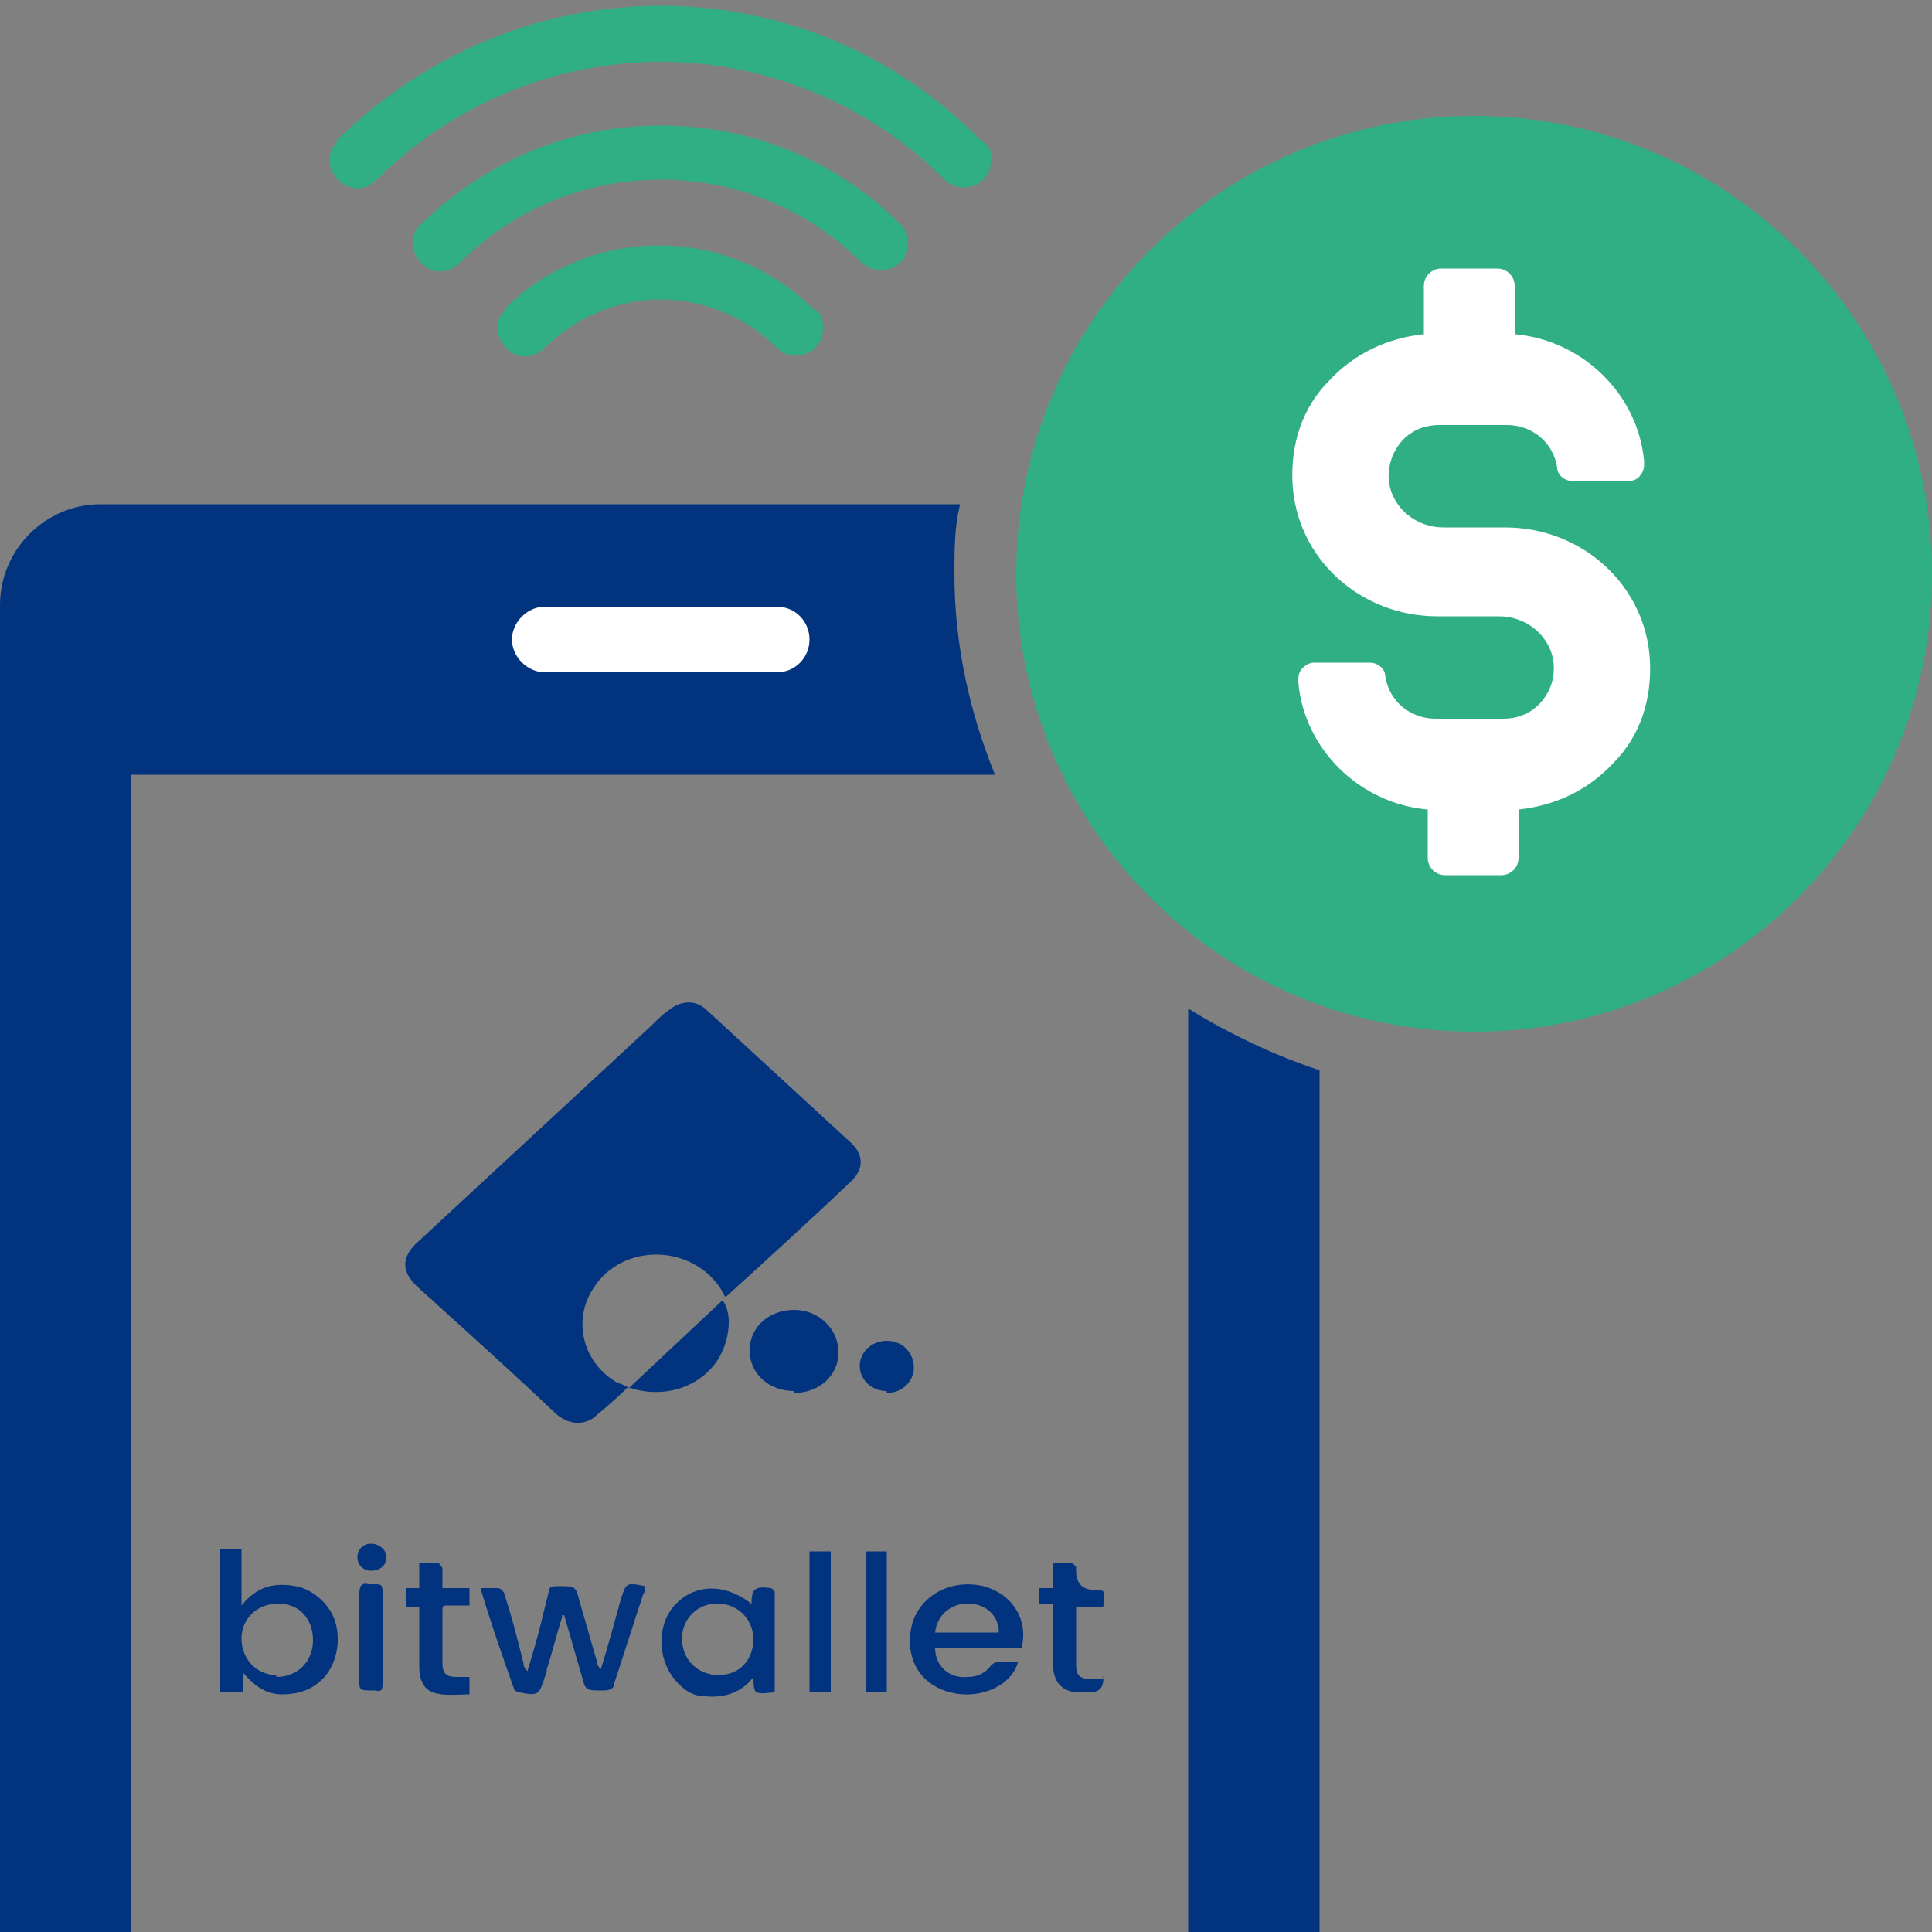
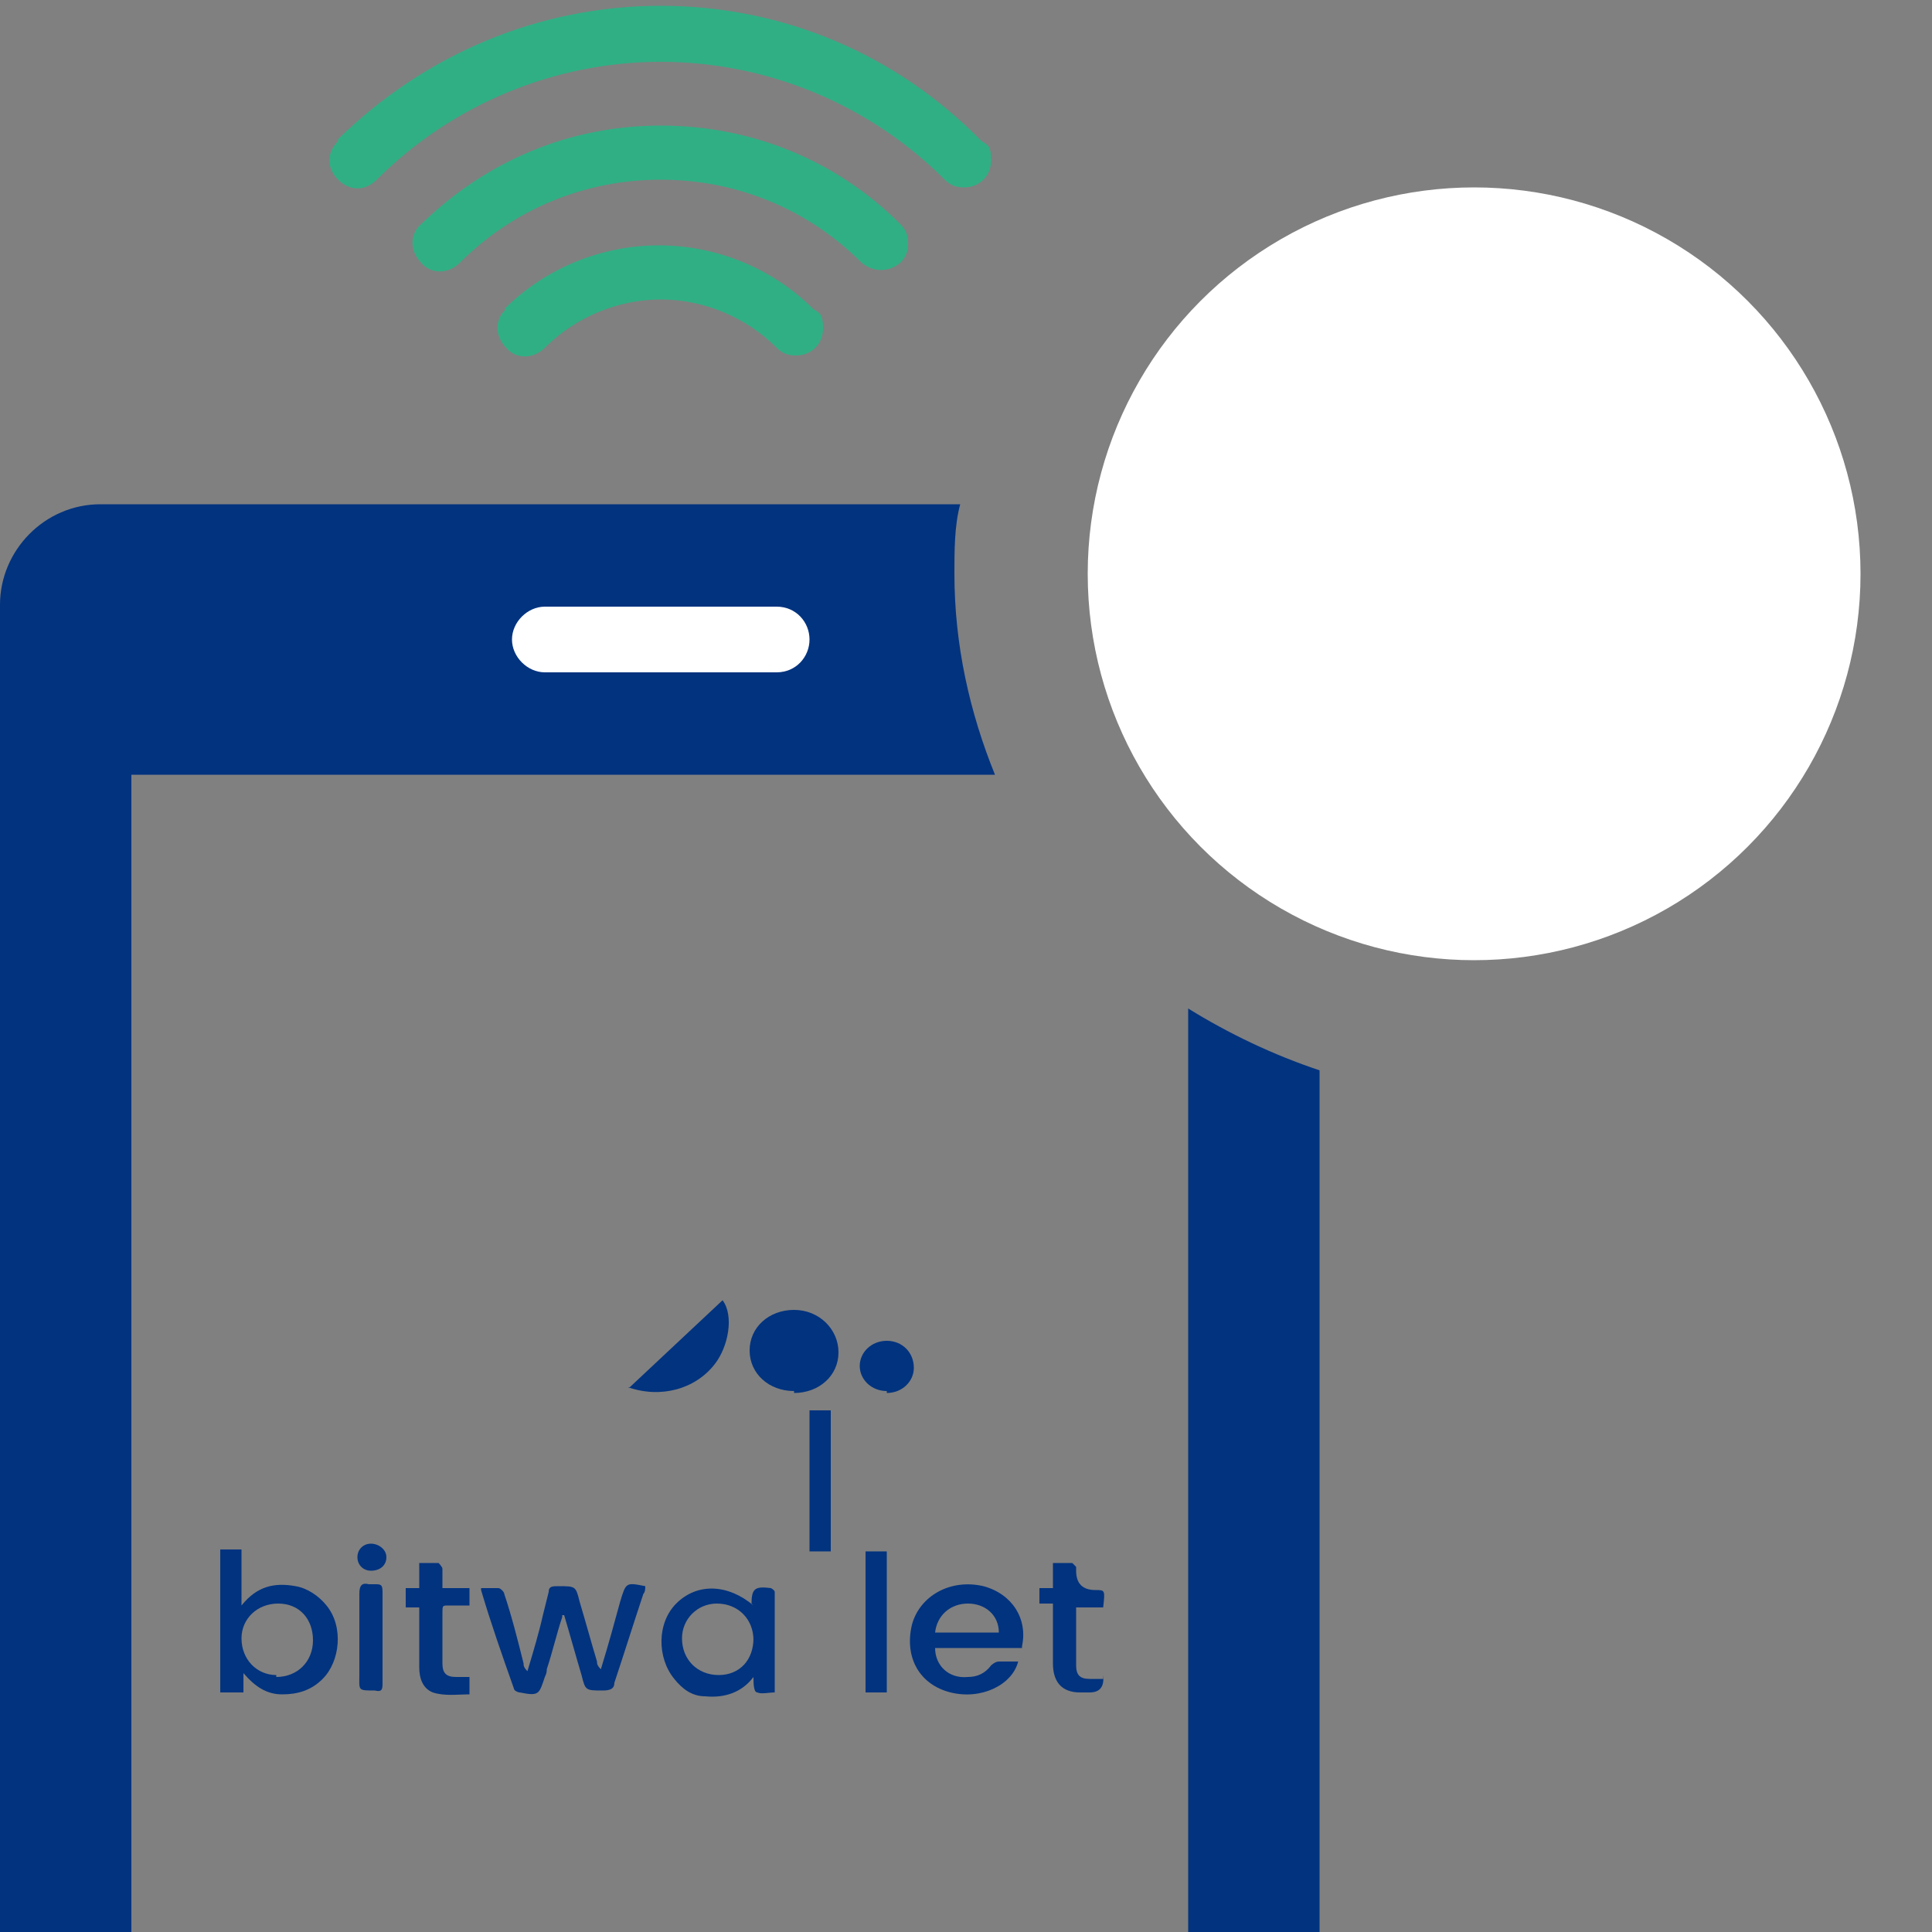
<svg xmlns="http://www.w3.org/2000/svg" version="1.1" viewBox="0 0 100 100">
  <rect x="0" y="0" width="100" height="100" fill="#808080" stroke="none" />
  <defs>
    <style>
      .cls-1 {
        fill: #fff;
      }

      .cls-2 {
        fill: #01337f;
      }

      .cls-3 {
        fill: #30af85;
      }
    </style>
  </defs>
  <g>
    <g id="Layer_1">
      <g>
        <g>
          <path class="cls-2" d="M49.4,29.7c0-1.2,0-2.5.3-3.6H5.2c-2.9,0-5.2,2.4-5.2,5.2v68.7h6.8v-59.9h44.7c-1.3-3.2-2.1-6.7-2.1-10.4Z" />
          <path class="cls-2" d="M61.5,52.2v47.8h6.8v-44.6c-2.4-.8-4.7-1.9-6.8-3.2Z" />
        </g>
        <g>
          <g>
-             <path class="cls-2" d="M37.5,67.1c0-.1-.1-.2-.2-.4-1.5-2.3-5.1-2.4-6.6,0-1.1,1.7-.5,3.9,1.3,4.9.1,0,.3.1.5.2-.6.6-1.2,1.1-1.8,1.6-.6.4-1.3.3-1.9-.2-2-1.9-4.1-3.8-6.1-5.6-.4-.4-.8-.7-1.2-1.1-.7-.7-.7-1.4,0-2.1,4.1-3.8,8.1-7.5,12.2-11.3.3-.3.6-.6.9-.8.6-.5,1.4-.6,2,0,2.5,2.3,5,4.6,7.5,6.9.6.6.6,1.3,0,1.9-2.1,2-4.3,4-6.5,6,0,0,0,0-.1,0Z" />
            <path class="cls-2" d="M41.1,72c-1.3,0-2.3-.9-2.3-2.1,0-1.2,1-2.1,2.3-2.1,1.3,0,2.3,1,2.3,2.2,0,1.2-1,2.1-2.3,2.1Z" />
            <path class="cls-2" d="M32.6,71.8c1.6-1.5,3.2-3,4.8-4.5.6.8.3,2.4-.4,3.3-1,1.3-2.8,1.8-4.5,1.2Z" />
            <path class="cls-2" d="M45.9,72c-.8,0-1.4-.6-1.4-1.3,0-.7.6-1.3,1.4-1.3.8,0,1.4.6,1.4,1.4,0,.7-.6,1.3-1.4,1.3Z" />
          </g>
          <g>
            <path class="cls-2" d="M11.3,80.2c.4,0,.8,0,1.2,0v2.9c.8-1,1.7-1.2,2.8-1,.6.1,1.2.5,1.6,1,.9,1.1.7,2.9-.2,3.8-.6.6-1.3.8-2.1.8-.8,0-1.4-.4-2-1.1,0,.4,0,.6,0,1h-1.2c0-2.5,0-4.9,0-7.4ZM14.3,86.8c1.1,0,1.9-.8,1.9-1.9,0-1.1-.7-1.9-1.8-1.9-1.1,0-1.9.8-1.9,1.8,0,1.1.8,1.9,1.8,1.9Z" />
            <path class="cls-2" d="M29.1,83.7c-.3.9-.5,1.8-.8,2.7,0,.1,0,.2-.1.4-.3.9-.3,1-1.3.8-.1,0-.3-.1-.3-.2-.6-1.7-1.2-3.4-1.7-5.1,0,0,0,0,0-.1.3,0,.6,0,.9,0,.1,0,.3.2.3.3.4,1.2.7,2.4,1,3.6,0,.1,0,.2.2.4.3-1,.6-2,.8-2.9.1-.4.2-.8.3-1.2,0-.3.2-.3.5-.3.9,0,.9,0,1.1.8.3,1,.6,2.1.9,3.1,0,.1,0,.2.2.4.4-1.3.7-2.4,1-3.5.3-1,.3-1,1.3-.8,0,0,0,0,0,0,0,.1,0,.3-.1.4-.5,1.5-1,3.1-1.5,4.6,0,.3-.2.4-.6.4-.9,0-.9,0-1.1-.8-.3-1-.6-2.1-.9-3.1,0,0,0,0-.1,0Z" />
            <path class="cls-2" d="M38.9,83s0,0,0,0c0-.8.2-.9,1-.8,0,0,.2.1.2.2,0,1.7,0,3.4,0,5.2,0,0,0,0,0,0,0,0,0,0,0,0-.3,0-.7.1-.9,0-.2,0-.2-.5-.2-.8-.6.8-1.5,1.1-2.5,1-.7,0-1.2-.4-1.6-.9-.9-1.1-.9-2.9.1-3.9,1.1-1.1,2.7-1,4,.1ZM39,84.9c0-1.1-.8-1.9-1.9-1.9-1,0-1.8.8-1.8,1.8,0,1.1.8,1.9,1.9,1.9,1.1,0,1.8-.8,1.8-1.9Z" />
            <path class="cls-2" d="M52.9,85.3h-4.5c0,.9.7,1.6,1.7,1.5.5,0,.9-.2,1.2-.6,0,0,.2-.2.4-.2.3,0,.7,0,1,0-.3,1.2-1.9,2-3.5,1.6-1.6-.4-2.4-1.8-2-3.5.4-1.5,2-2.4,3.7-2,1.5.4,2.3,1.7,2,3.1ZM48.4,84.5h3.3c0-.9-.7-1.5-1.6-1.5-.9,0-1.6.6-1.7,1.5Z" />
            <path class="cls-2" d="M21,83v-.8c.2,0,.4,0,.7,0v-1.3c.4,0,.7,0,1,0,0,0,.2.2.2.3,0,.3,0,.7,0,1h1.4v.9c-.4,0-.7,0-1.1,0-.3,0-.3,0-.3.4,0,.9,0,1.7,0,2.6,0,.5.2.7.7.7.2,0,.5,0,.7,0v.9c-.6,0-1.3.1-1.9-.1-.5-.2-.7-.7-.7-1.3,0-.9,0-1.7,0-2.6,0-.2,0-.3,0-.5-.2,0-.5,0-.7,0Z" />
            <path class="cls-2" d="M57.1,86.7q.1.9-.7.9c-.2,0-.3,0-.5,0-.9,0-1.4-.5-1.4-1.5,0-.9,0-1.7,0-2.6,0-.2,0-.3,0-.5-.2,0-.4,0-.7,0v-.8c.2,0,.4,0,.7,0v-1.3c.4,0,.7,0,1,0,0,0,.1.1.2.2,0,0,0,.1,0,.2q0,1,1,1c.5,0,.5,0,.4.9h-1.4c0,.6,0,1.2,0,1.7,0,.4,0,.9,0,1.3,0,.5.2.7.7.7.2,0,.5,0,.7,0Z" />
-             <path class="cls-2" d="M43,80.3v7.3h-1.1v-7.3h1.1Z" />
+             <path class="cls-2" d="M43,80.3h-1.1v-7.3h1.1Z" />
            <path class="cls-2" d="M45.9,87.6h-1.1v-7.3h1.1v7.3Z" />
            <path class="cls-2" d="M19.8,84.9c0,.7,0,1.5,0,2.2,0,.3,0,.5-.4.4-.9,0-.8,0-.8-.8,0-1.4,0-2.8,0-4.2,0-.4.1-.6.5-.5,0,0,.2,0,.3,0,.3,0,.4,0,.4.4,0,.8,0,1.6,0,2.4Z" />
            <path class="cls-2" d="M20,80.6c0,.4-.3.7-.8.7-.4,0-.7-.3-.7-.7,0-.4.3-.7.7-.7.4,0,.8.3.8.7Z" />
          </g>
        </g>
        <path class="cls-1" d="M40.2,34.8h-12c-.9,0-1.7-.8-1.7-1.7s.8-1.7,1.7-1.7h12c1,0,1.7.8,1.7,1.7s-.7,1.7-1.7,1.7Z" />
        <g>
          <path class="cls-3" d="M26.2,16c-.6.5-.6,1.4,0,2,.5.6,1.4.6,2,0,1.6-1.6,3.8-2.5,6-2.5s4.4.9,6,2.5c.3.3.6.4,1,.4.8,0,1.4-.6,1.4-1.4s-.2-.8-.5-1c-2.1-2.1-5-3.3-8-3.3s-5.9,1.2-8,3.3Z" />
          <path class="cls-3" d="M21.8,11.6c-.6.5-.6,1.4,0,2,.5.6,1.4.6,2,0,2.8-2.8,6.5-4.3,10.4-4.3s7.6,1.5,10.4,4.3c.6.5,1.4.5,2,0,.3-.3.4-.6.4-1s-.1-.7-.4-1c-3.3-3.3-7.7-5.1-12.4-5.1s-9,1.8-12.4,5.1Z" />
          <path class="cls-3" d="M17.5,7.3c-.6.6-.6,1.4,0,2,.6.6,1.4.6,2,0,3.9-3.9,9.2-6.1,14.7-6.1s10.8,2.2,14.7,6.1c.3.3.6.4,1,.4.8,0,1.4-.6,1.4-1.4s-.2-.8-.5-1C46.4,2.8,40.5.3,34.2.3s-12.2,2.5-16.7,6.9Z" />
        </g>
        <circle class="cls-1" cx="76.3" cy="29.7" r="20" />
-         <path class="cls-3" d="M76.3,6c-13.1,0-23.7,10.6-23.7,23.7s10.6,23.7,23.7,23.7,23.7-10.6,23.7-23.7-10.6-23.7-23.7-23.7ZM83.5,39.5c-1.3,1.4-3,2.2-4.9,2.4v2.5c0,.5-.4.9-.9.9h-2.9c-.5,0-.9-.4-.9-.9v-2.5c-3.5-.3-6.4-3.1-6.7-6.6,0-.2,0-.5.2-.7.2-.2.4-.3.6-.3h2.9c.4,0,.8.3.8.7.2,1.3,1.3,2.2,2.6,2.2h3.5c.8,0,1.5-.3,2-.9.5-.6.7-1.3.6-2.1-.2-1.3-1.4-2.3-2.8-2.3h-3.2c-4,0-7.3-3-7.5-6.9-.1-2,.5-3.9,1.9-5.3,1.3-1.4,3-2.2,4.9-2.4v-2.5c0-.5.4-.9.9-.9h2.9c.5,0,.9.4.9.9v2.5c3.5.3,6.4,3.1,6.7,6.6,0,.2,0,.5-.2.7-.1.2-.4.3-.6.3h-2.9c-.4,0-.8-.3-.8-.7-.2-1.3-1.3-2.2-2.6-2.2h-3.5c-.8,0-1.5.3-2,.9-.5.6-.7,1.4-.6,2.1.2,1.3,1.4,2.3,2.8,2.3h3.2c4,0,7.3,3,7.5,6.9.1,2-.5,3.9-1.9,5.3Z" />
      </g>
    </g>
  </g>
</svg>